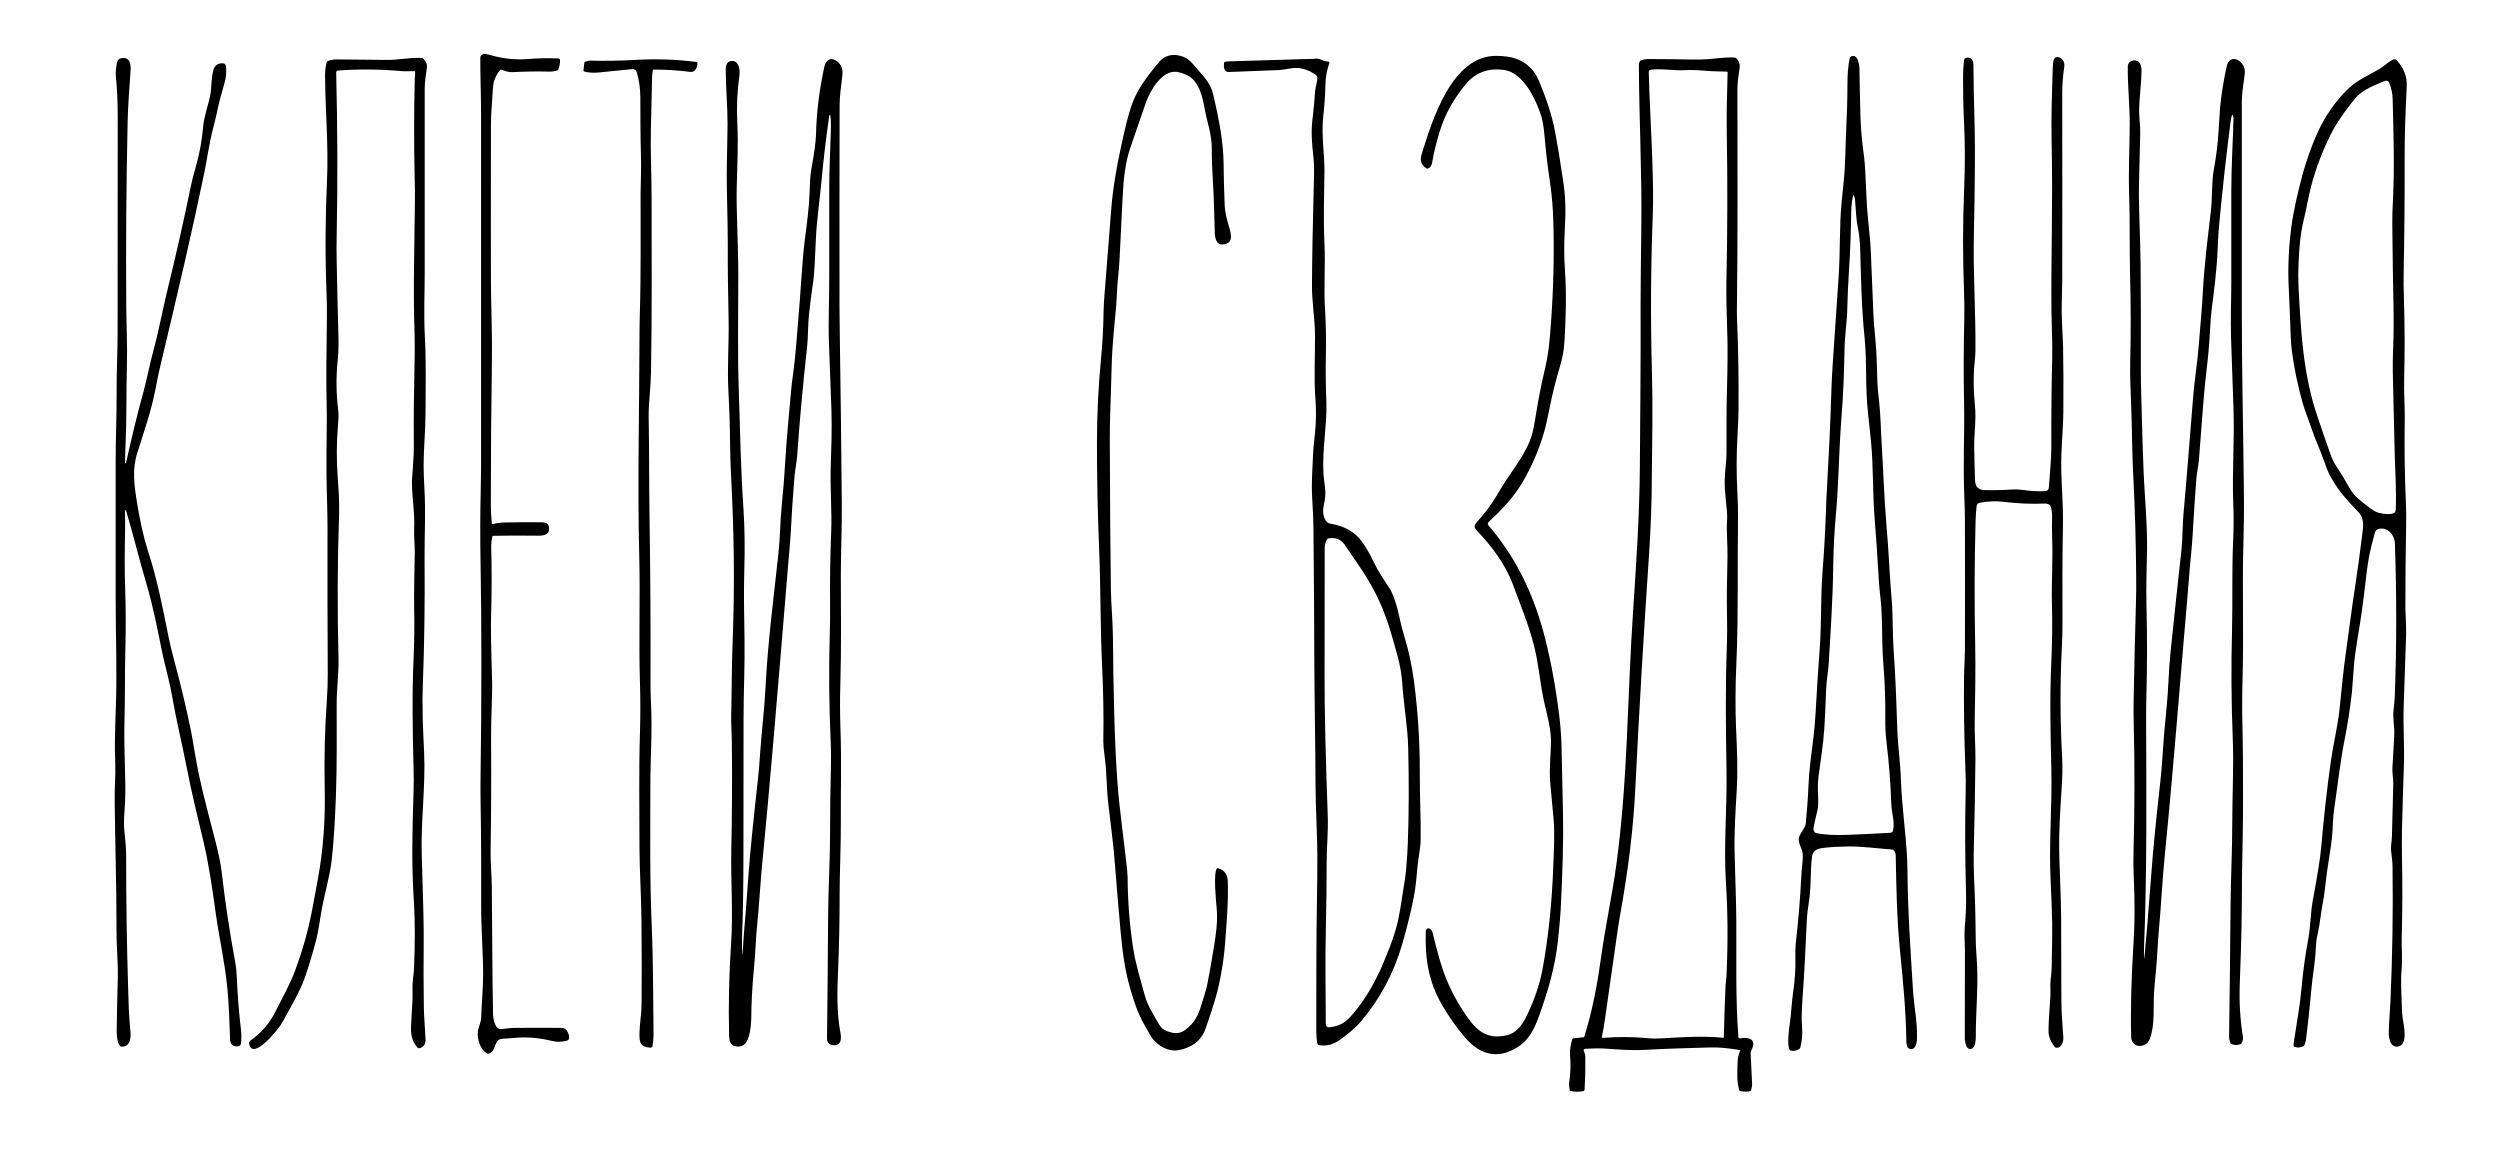
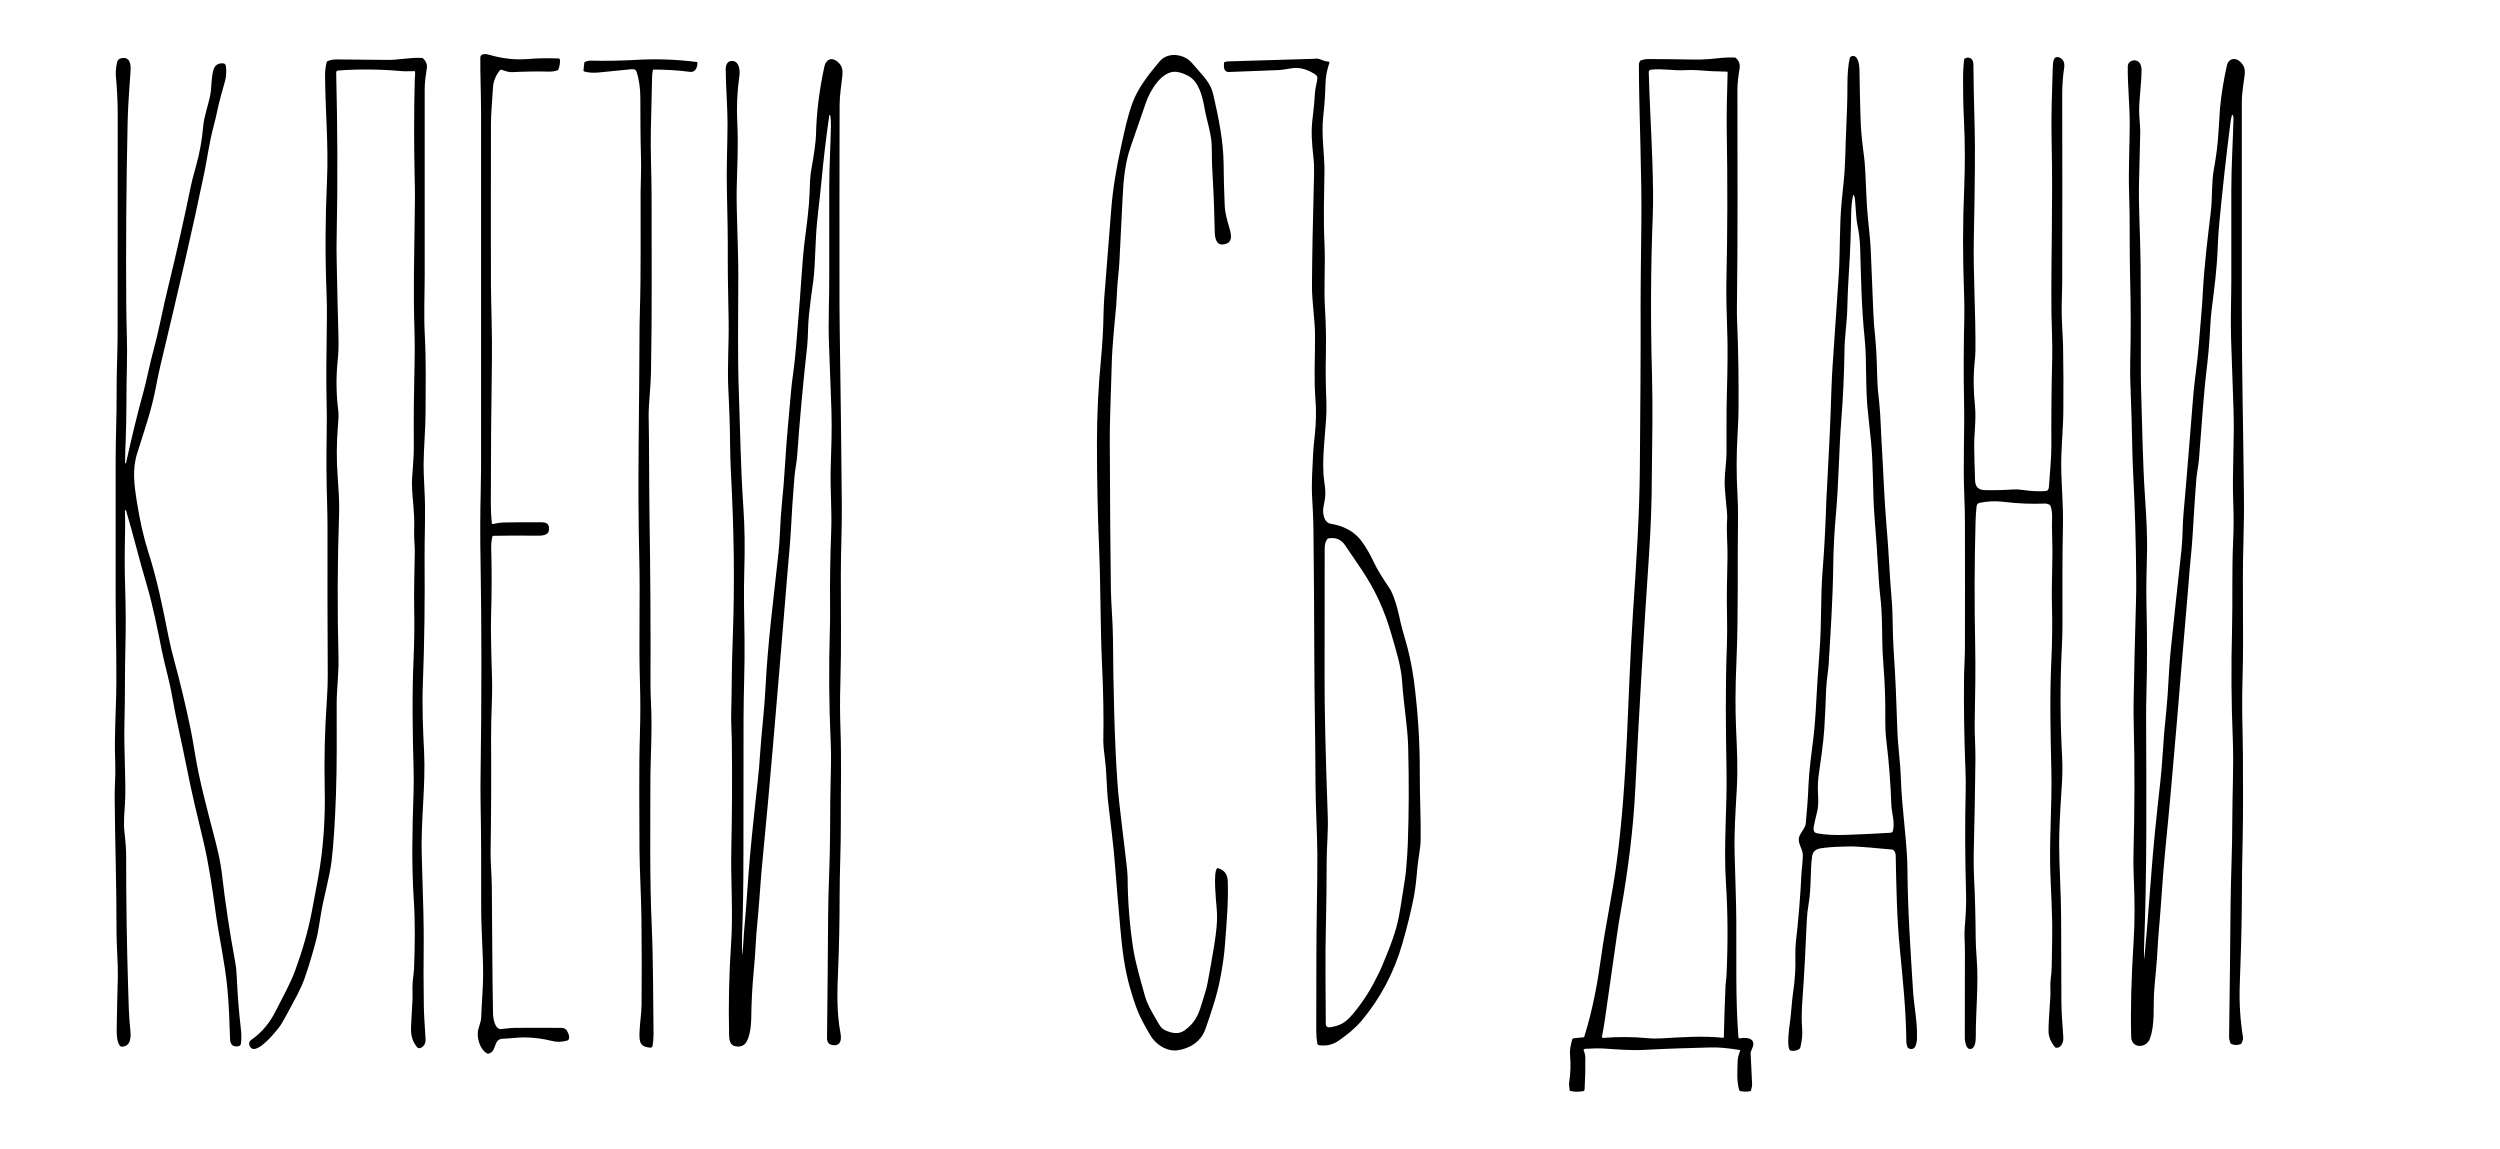
<svg xmlns="http://www.w3.org/2000/svg" version="1.1" id="Layer_1" x="0px" y="0px" viewBox="0 0 2045 940" style="enable-background:new 0 0 2045 940;" xml:space="preserve">
  <path d="M402.8,438.8c-0.7,2.8-1,5.6-1,8.5c0.5,18.7,0.5,37.5-0.1,56.2c-0.3,9.3,0,26.8,0.8,52.2c0.4,13.1-0.9,31.7-0.8,47.2  c0.2,31.4,0.1,62.8-0.4,94.2c-0.1,7.7,0.9,19,1,28c0.4,34.8,0.3,69.7,1,104.4c0.1,3.5,1.5,12.7,6.6,12.3c3.8-0.3,7.5-1,11.3-1  c12.6-0.1,25.3-0.1,37.9,0c2.2,0,3.7,0.8,4.7,2.4c1.2,2,3.5,7.2-0.2,8.1c-4.2,1-7.5,1.3-12,0.2c-7.3-1.8-14.7-2.8-22.2-2.9  c-5.4-0.1-12.2,0.9-18.3,1.1c-7.9,0.3-4.4,10.6-11.6,12.2c-0.3,0.1-0.7,0-1-0.1c-5.8-3.3-8.3-12-7.6-17.9c0.4-3.6,2.5-7.4,2.7-11.4  c0.4-11.8,1.6-25.1,1.6-35.4c0-17.8-1.7-36.9-1.6-57.3c0.1-28.3,0-56.5-0.5-84.8c-0.1-6.8-0.1-13.5,0-20c0.9-63.8,0.9-122.1,0-174.8  c-0.4-21.4-0.3-40.3,0.1-56.8c0.2-8.2,0.3-14.9,0.3-20c0-97,0-194,0-291c0-14.7-0.7-31.5-0.6-45c0-4.3,5.2-3.2,7.6-2.5  c10.6,3.1,21,4.2,31,3.4c8.4-0.7,16.8-0.8,25.1-0.5c1,0,1.5,0.6,1.5,1.6c0,2.6-0.4,5.1-1.4,7.5c-0.1,0.3-0.4,0.6-0.8,0.7  c-2.3,0.7-4.2,1-5.9,1c-10.2-0.3-20.5-0.1-30.7,0.4c-3.4,0.2-5.9-0.9-9-1.9c-0.5-0.2-1.1,0-1.4,0.4c-2.1,2.6-3.6,5.4-4.6,8.4  c-0.7,2-1.1,5.1-1.3,9.3c-0.4,8.7-1.4,17.7-1.4,26.1c-0.1,67.4-0.1,111.2,0,131.5c0.1,17.4,1.1,40.7,0.8,61.3  c-0.6,39.5-0.9,79-0.9,118.5c0,5.2,0.3,10.3,0.8,15.3c0,0.5,0.5,0.8,0.9,0.8c0,0,0.1,0,0.1,0c3-0.8,6-1.2,9-1.3  c9.2-0.2,18.3-0.2,27.5-0.2c5.5,0,10-0.4,9.2,6.7c-0.5,4.4-7.1,4.4-10.2,4.3c-11.8-0.2-23.6-0.1-35.4,0.1  C403.2,438.2,402.9,438.4,402.8,438.8z" />
  <path d="M936.5,814.5c1.9,7,5.5,12.9,9.1,19.1c2.9,5,4.1,7.9,8.5,9.6c5.5,2.2,10.4,3.1,15.5-0.8c7.6-5.8,10.5-11.5,13.4-21.3  c1.6-5.6,3.7-11.1,4.7-16.6c1.7-8.5,3.4-18.7,5.4-30.5c1.7-10.8,3.1-20.6,2.1-31.5c-0.5-5.5-2.8-28.4,0.2-32  c0.2-0.3,0.6-0.4,0.9-0.3c5.1,1.4,7.7,4.8,8,10.3c0.6,17.4-0.9,34.1-2.2,51.2c-0.6,8.7-1.9,18-3.8,27.9c-2.7,14.4-7.3,28-12.3,42.2  c-3.5,10-12.4,15.8-22.6,17.3c-8.1,1.2-15.7-3.4-20.6-9.5c-1-1.2-3.2-4.9-6.6-11.1c-5.6-10-8.5-18.7-11.9-30.6  c-4.5-15.7-6.3-31-7.8-47.6c-1.8-20.4-3.3-37.4-4.3-51.1c-1.3-17.5-3.6-34.5-5.6-51.7c-1.5-12.3-1.2-24.6-2.8-36.9  c-0.9-6.9-1.3-11.5-1.3-14c0.4-20.7,0-41.4-1-62c-1.5-31.7-1.1-63.5-2.4-95.2c-1.2-28.9-1.8-57.8-1.8-86.8c0-23,1.1-45.9,3.3-68.8  c1.2-12.5,1.9-25.1,2.1-37.7c0.1-4.3,0.3-8.5,0.6-12.8c1.9-24.1,3.8-48.2,5.7-72.3c1.4-17.5,4.3-34,8-50.9c3-13.8,5.3-24.9,9.4-36  c4.5-12.2,12.9-22.8,22-33.7c5.7-6.8,15.4-6.7,22.4-2.5c1.8,1.1,4.1,3.3,6.8,6.6c6.4,7.7,12.6,12.8,14.9,23.1  c4.2,18.2,8.2,37.5,8.4,56.2c0.1,11.4,0.4,22.8,0.9,34.2c0.3,6.6,2,12.1,3.8,18.3c1.9,6.6,3.1,13.2-6,13.7c-4.3,0.2-5.7-5-5.9-9  c-0.5-14.5-0.6-28.3-1.6-43.5c-0.6-9-0.9-18-0.9-27c0-10.4-3.9-21-5.8-31.5c-1.7-9.4-4.4-22.3-13.7-27.1c-3.3-1.7-6.4-2.7-9.2-3.1  c-12-1.6-22,15.7-25.2,25.3c-4.1,12.1-8.3,24.2-12.5,36.2c-4.3,12.2-5.8,26.1-6.5,41.1c-0.9,17.4-1.8,34.8-2.6,52.2  c-0.1,3.2-0.6,8.3-1.3,15.3c-0.7,6.8-0.8,14.5-1.3,20.5c-1.4,16.2-3.3,32.4-3.7,48.6c-0.4,14-0.8,28-1.3,42  c-0.2,6.7-0.3,13.4-0.3,20c0.2,54.5,0.5,95.2,0.9,122.2c0.2,12,1.6,26.9,1.7,40c0.3,39.5,1.2,84.5,3.7,118.5  c1.5,20.4,5.2,45.6,7.9,70.9c0.2,2.1,0.3,4.2,0.4,6.2c0.1,19.4,1.6,38.7,4.5,57.8C929,788.7,933,801.7,936.5,814.5z" />
-   <path d="M1237.4,59.6c-2.4-1.4-5.4-2.2-8.8-2.6c-12.2-1.2-22.2,2.8-29.8,12.1c-9.6,11.7-16.7,23.9-21.2,38.7  c-2.7,8.9-4.8,17.3-6.1,25.2c-0.4,2.6-1.6,4.2-3.6,4.9c-0.3,0.1-0.7,0.1-1-0.1c-2.4-1.5-3.9-3.4-4.5-5.8c-0.4-1.5-0.1-3.7,0.7-6.5  c8.5-27.2,24.6-80.3,61.1-79.8c6,0.1,12.4,0.7,17.8,3.1c7.7,3.3,13.2,8.9,16.5,16.6c6.6,15.5,11.1,29.5,13.5,42  c2,10.5,4.2,24,6.6,40.3c2.1,13.9,2.3,24.2,1.4,40c-0.7,11.5-0.6,23.1,0.2,34.6c1.3,19.1,0.6,38.9-0.5,57.4  c-0.4,6.8-1.6,13.1-3.7,20.2c-3.3,11-6.1,22-8.3,33.2c-2,9.8-3.4,16.3-4.4,19.5c-4.2,14.8-10.2,28.8-18,42.1  c-7.2,12.2-17.3,22.7-27.7,32.4c-0.7,0.7-0.8,1.8-0.1,2.6c21.7,25.3,35.8,53.7,45,87.2c4.8,17.7,8.7,37.3,11.7,58.8  c1.9,13.4,2.9,24.6,3.1,33.7c0.4,18.3,0.8,36.5,1.2,54.8c0.5,20.8-0.2,47.7-1.9,80.5c-0.3,5.3-1,13.5-2.2,24.6  c-2.3,21.8-8.2,41.6-15.9,63c-5,13.8-11.2,22.9-24.8,28.1c-14.2,5.4-26.1-1-35.2-11.6c-7.1-8.3-13.4-17.2-18.9-26.7  c-11.3-19.6-14-38.2-13.3-60.5c0-0.4,0.1-0.8,0.3-1.1c1.8-2.8,4.7,0.1,5.3,2.5c3.4,14.2,7.3,29.5,13.1,42.4  c4.4,9.8,9.8,19.1,16.1,27.8c8.5,11.7,17,17,31.7,13.6c7.8-1.8,12.7-8.9,16-15.8c6.3-13,10.5-25.4,12.8-37.2c4.9-26.2,7.9-54.8,9-86  c0.4-11.8,1.3-26,0.2-37.8c-0.9-9.8-1.8-19.7-2.7-29.5c-1.1-11.2,0.6-24.6,0.6-34.5c-0.1-10.8-3.5-22.2-5.9-33.1  c-2.4-11-3.7-23.5-5.7-34.2c-3.6-20.3-12.1-40.3-19.3-59.9c-6.7-18.1-18-32.4-30.2-45.3c-2.4-2.6-1.4-4.3,0.7-6.7  c6-6.5,11.2-13.5,15.8-21.1c4.2-7.1,6.9-11.5,8.1-13.2c8.4-12.6,15.9-22.1,20.4-35.2c1.2-3.5,2.5-10,4-19.5  c1.9-11.9,4.2-23.6,7-35.3c3.2-13.5,4.1-24.6,5.1-38.5c2-28.1,2.7-55.7,1.9-82.8c-0.3-10.2-1-20.2-2.6-31.3  c-2-12.9-3.5-25.8-4.6-38.7c-0.6-6.6-1.4-11.7-2.4-15.3C1257.4,83.7,1249.1,66.1,1237.4,59.6z" />
  <path d="M1549.3,695.8c-0.4-0.5-1.1-0.9-1.8-0.9c-11.9-0.9-24.5-2.6-35.6-2.5c-6.9,0.1-13.5,0.4-19.6,1.1c-4.6,0.5-9.3,1.3-10,7  c-1.7,12.8-0.5,24.8-2.8,38.5c-0.8,4.8-1.3,9.2-1.5,13.2c-1.2,26.3-2.1,43.8-2.7,52.4c-0.9,13.7-2.1,24.6-1.2,35.9  c0.5,5.6-0.1,11.1-1.5,16.6c-0.1,0.4-0.3,0.7-0.7,0.9c-2.1,1.5-4.5,1.9-7.1,1.4c-0.4-0.1-0.7-0.3-0.9-0.6c-2.3-4-0.5-17.1,0.2-21.9  c1.2-8.2,1.4-16.5,2.6-24.6c1.5-10,2.2-20.1,1.9-30.2c-0.1-4.1,0.1-7.9,0.4-11.3c2.1-18.2,3.6-36.4,4.5-54.7  c0.2-4.9,1.2-11,1.2-16.6c0.1-5.6-5.3-10.2-2.5-16.2c1.5-3.2,4.6-6.3,4.9-9.7c1-10.2,1.8-20.5,2.2-30.8c0.6-14,2.6-26.9,4.2-40.5  c0.7-6.2,1.3-12.9,1.7-19.9c0.9-17.2,2-34.4,3.3-51.6c1.6-21,0.7-41.9,2.3-62.9c1.3-16.3,2.2-32.7,2.8-49.1c0.2-7.5,0.5-14.2,0.9-20  c1.5-26.7,2.8-53.5,3.6-80.3c0.2-7,0.6-13.6,1-20c1.6-24.1,3.3-48.2,4.9-72.3c1.4-20.4,0.5-41.1,2.5-61.4c0.6-5.6,1.1-11.2,1.7-16.9  c1.4-13.8,1.3-28.1,2-42.2c0.6-12.3,1-24.6,1-37c0-7.1,0.5-15.4,1.9-21.1c0.3-1.2,1.3-1.8,3.1-1.8c3.5,0.1,4.8,7.2,4.8,10.3  c0.2,13.5,0.5,27.1,0.9,40.6c0.3,11,1.6,21.6,3,32.4c0.6,4.7,1.2,15,1.8,30.8c0.3,6.8,0.7,13.5,1.4,19.9c0.9,9.3,2,18.4,2.3,27.8  c0.7,16.2,1.3,32.3,2,48.5c0.2,5.9,0.7,12.5,1.5,19.6c1.4,14.2,1.3,24.4,1.8,36.7c0.1,3.6,0.6,9.3,1.5,16.9c1.2,11.2,1.4,25,2,33.7  c1.4,22.1,2,44.3,3.9,66.3c2.1,23.8,2.4,40,4.3,61.3c1.1,12.9,0.6,27.6,1.6,41.4c1.5,21.5,2.3,42.9,3,64.5  c0.4,13.8,2.5,26.9,2.9,40.5c0.9,26,5.2,51.7,5.4,74.7c0.2,33,2.5,65.3,4.5,98c0.8,13.2,3.6,25.7,3.3,39.2c0,2.4-0.4,4.6-1.2,6.6  c-1.1,2.8-3.7,3.3-6,1.8c-0.3-0.2-0.5-0.4-0.6-0.8c-0.6-1.8-0.9-3.1-0.9-3.9c-0.3-26.9-2.9-51.3-5.4-77c-2.4-24.8-2.8-50-3.3-75  C1550.8,698.7,1550.3,697,1549.3,695.8z M1486.2,681.6c6.7,1.3,15,1.7,24.8,1.3c11.8-0.4,23.6-1,35.4-1.7c1.1-0.1,1.9-0.8,2.1-1.8  c1.6-7.3-1.1-14.1-1.4-21.4c-0.6-17.2-1.9-34.4-4-51.5c-0.8-6.2-1-12.9-0.9-19.1c0.1-14.3-0.4-28.5-1.5-42.7c-0.6-7.6-0.9-14.3-1-20  c-0.2-12.2-0.1-23.8-1.6-36.6c-0.6-5.5-1.1-10.4-1.3-14.8c-1-17.6-2.2-35.2-3.6-52.8c-1.3-16.9-0.8-39.5-2.7-59.2  c-0.8-8-1.6-15.9-2.5-23.9c-2.3-20.1-0.8-42.3-2.7-60.4c-2.8-27.7-2.9-49.4-3.7-74.2c-0.2-6.2-0.9-12.4-2.2-18.5  c-0.7-3.3-1.3-10.3-2-21c-0.1-1.3-0.4-2.5-0.9-3.5c-0.1-0.2-0.3-0.3-0.5-0.2c-0.1,0.1-0.2,0.1-0.2,0.2c-0.9,4.5-1.4,9-1.5,13.6  c-0.3,16.4-0.7,31.8-1.9,49.1c-0.6,9.8-1.1,19.7-1.3,29.5c-0.2,11.6-2.2,22.8-2.3,34.7c-0.3,18.9-1.1,37.8-2.6,56.6  c-2,26.1-2.1,52.3-4.5,78.4c-1.2,13.4-1.9,26.8-2.1,40.3c-0.3,26.9-2.1,53.9-3.7,80.8c-0.4,6.3-1.8,13.8-2.1,20.7  c-0.4,11.7-0.9,22.5-1.5,32.3c-0.8,13-3.1,26.5-4.8,39.8c-0.4,3.3-0.6,6.6-0.5,9.9c0.2,6.3,0.9,12.7-0.7,19c-1.1,4.2-2,8.3-2.8,12.6  C1483.3,679.6,1484.1,681.2,1486.2,681.6z" />
  <path d="M339,58.2c-3.4-0.1-7,0.3-10.2,0c-17.6-1.6-35.1-1.8-52.4-0.5c-0.8,0.1-1.5,0.8-1.4,1.6c1.1,44.8,1.3,89.4,0.4,133.8  c-0.1,7-0.2,13.7,0,20c0.4,21.3,0.9,42.5,1.5,63.8c0.1,5.4,0,11.8-0.7,18.3c-1.4,13.6-1.2,27.1,0.5,40.7c0.5,3.6,0.1,8.4-0.3,13  c-1.1,13.5-1.2,27-0.2,40.5c0.7,10.3,1.5,20.2,1.2,30.7c-1.4,39.5-1.5,79-0.5,118.6c0.3,11.1-1.5,25.1-1.5,37  c0,24.9,0.3,49.9-0.6,74.7c-0.8,22-1.9,39.7-3.5,53.3c-1.5,13.4-6.4,29.4-8.8,44.1c-1.2,7-2.1,14.1-3.8,20.8  c-2.7,10.4-5.8,20.8-9.3,31c-1.6,4.5-3.6,9.1-6,13.8c-6.6,12.5-11.2,20.9-13.8,25.1c-1.8,2.9-22.2,28.9-25.7,16  c-0.4-1.5,0.1-2.8,1.4-3.7c9.3-6.6,15.4-14,20.7-24.7c5.4-10.8,11.6-21.6,15.5-32.4c5.9-16.1,10.5-31.9,13.8-49.2  c1.6-8.4,3.2-16.8,4.7-25.2c4.6-25.2,6.2-49.6,5.6-75.2c-0.5-23.9,0.1-47.9,1.8-71.8c0.5-7.2,0.7-13.8,0.7-20  c-0.2-39.9-0.3-79.8-0.2-119.8c0-5.9-0.1-12.6-0.3-20c-0.6-18.9-0.7-37.3-0.4-55c0.2-11.9,0.2-22.9-0.1-33c-0.3-9.6-0.2-31.3,0.3-65  c0.1-6.2,0-12.8-0.3-20c-1.2-30.8-1-61.5,0.4-92.3c1.3-27.6-1.4-56.9-1.6-85.2c0-3.8,0.4-7.5,1.3-11.1c0.1-0.4,0.3-0.6,0.6-0.8  c2.2-1,4.8-1.5,7.7-1.5c13.6,0.1,27.2,0.2,40.8,0.4c9.5,0.2,19-2.2,29-1.6c0.3,0,0.6,0.1,0.8,0.4c2.4,2.3,3.4,4.8,3.1,7.4  c-0.8,5.9-1.8,11.7-1.8,17.6c0,50.5,0,101.1,0,151.6c0,15.2-0.8,33.3,0.1,50c1.1,20.9,0.7,41.8,0.6,62.7c0,13.7-1.5,28.8-1.6,43.2  c0,4.3,0.2,10.9,0.7,20c1.1,19,0,37.8,0.1,56.5c0.3,34.3-0.1,68.5-1.4,102.8c-0.7,18.5,0.1,37.3,1,55c1.4,28.5-2.8,56.8-1.9,85.2  c1.2,36,1.7,59.4,1.6,70.3c-0.2,17.7-0.2,35.4,0.1,53.1c0.1,8.5,1,17.8,1.4,26.7c0.2,3.6-1.2,6-4,7.3c-1.1,0.5-2.4,0.2-3.1-0.8  c-4.3-5.5-5.1-10.5-4.7-18c0.3-6.7,0.7-13.4,1.1-20.2c0.1-1.3,0.1-4.7,0-10.2c-0.1-5.4,1.1-11.1,1.3-15.8c0.7-18.6,1-36.9-0.2-55.8  c-1.9-30.7-1.3-54.7-0.2-88.5c0.2-6.5,0.2-13.1,0-20c-0.8-29.5-1.3-59.2,0-88.7c0.6-14,0.8-28,0.5-42c-0.3-15.8,0.4-32.3,0.5-45.8  c0-6.1-0.8-12.7-0.5-19c0.5-13.5-1.6-24-1.8-36.1c-0.1-2.8,0.2-7.7,0.8-14.7c0.5-6.1,0.8-12.8,0.7-20.2c-0.2-18.8,0.1-41.8,0.7-69  c0.1-6.3,0.1-12.9-0.1-20c-1.2-35.7-0.1-67,0.3-107.3c0.1-6,0-12.7-0.2-20c-0.6-26.9-0.6-53.7,0.1-80.6c0-1.3,0.5-3.8,0.2-5.7  C339.6,58.4,339.3,58.2,339,58.2z" />
  <path d="M1423.1,858.9c-9.8-1.6-17.7-2.3-23.8-2.1c-18.1,0.5-36.2,1-54.3,2c-10.9,0.6-22.1-0.4-33-1.1c-5-0.3-10,0-15,0.2  c-1.5,0.1-2,0.8-1.3,2.1c0.7,1.5,1.1,3.4,1.1,5.7c0.1,8.7-0.1,17.1-0.6,25.5c0,0.7-0.6,1.3-1.3,1.4c-3.5,0.6-6.9,0.6-10.4-0.2  c-0.3-0.1-0.5-0.3-0.5-0.6c-0.5-2.9-0.6-5-0.4-6.4c1.1-7.4,1.4-14.7,0.7-22.1c-0.4-4.8,0.6-8.5,1.7-12.8c0.2-0.7,0.7-1.2,1.4-1.2  l8-0.8c0.3,0,0.5-0.2,0.5-0.4c6.8-21.5,10.8-43.4,13.9-65.7c3.5-25.5,9.1-50.6,12.5-76.1c9.3-68.5,8.9-136.9,13.5-205.3  c2.6-39.4,5.3-78.7,5.6-118.3c0.3-44.2,0.8-88.5,0.6-132.7c0-11.8,0.2-33.3,0.6-64.5c0.6-42.3-1.9-91.7-2-132.8  c0-0.8,0.3-1.7,0.9-2.7c0.2-0.3,0.4-0.5,0.7-0.6c2-0.7,4-1.1,6.2-1.1c11.9,0,23.7,0.2,35.6,0.4c5.4,0.1,10.2,0,14.4-0.4  c6-0.5,13.8-1.7,20.8-1.2c0.3,0,0.6,0.2,0.8,0.4c2.5,2.2,3.5,5,3,8.4c-1,6.4-1.8,11.6-1.8,18c0,59.2,0.4,118.5-0.4,177.8  c-0.1,3.7,0,7.7,0.2,11.9c1,24,1.3,48,1.1,72.1c0,4.6-0.3,11.2-0.8,20c-0.9,15.9-1,31.9-0.1,47.8c0.4,7.6,0.6,14.3,0.5,20  c-0.6,39.2,0.4,78.6-1.3,117.8c-0.9,20.5-1,38.7-0.3,54.5c0.8,17.8,1.5,32.5,0.6,49.5c-1,17.5-2.2,35-1.8,52.5  c0.4,18.7,1.3,37.4,1.4,56c0.2,31.5-0.7,63.1,1.7,94.5c0,0.6,0.6,1.1,1.2,1.1c0.1,0,0.1,0,0.2,0c5.9-1.3,13.7,0.3,9.8,8.4  c-0.8,1.7-1.2,3-1.2,3.7c0.4,8.3,0.8,16.5,1.2,24.8c0.1,1.6-0.2,3.5-0.9,5.7c-0.1,0.3-0.3,0.5-0.7,0.6c-2.7,0.5-5.4,0.5-8.1-0.1  c-0.4-0.1-0.7-0.4-0.8-0.7c-2.3-7.6-1.5-16.1-1.3-23.9c0.1-3,0.9-5.3,1.9-8.2C1423.7,859.2,1423.5,858.9,1423.1,858.9z   M1348.9,453.9c-4.3,63.6-8.1,127.2-11.2,190.9c-1.6,33.3-5.9,66.6-11.7,99.4c-1.4,7.9-2.5,14.5-3.2,19.8  c-3.3,22.8-6.6,45.7-9.8,68.6c-0.7,5.3-1.6,10.4-2.6,15.3c-0.1,0.5,0.2,1,0.7,1.1c0.1,0,0.2,0,0.2,0c12.3-1,24.4-0.9,36.3,0.2  c4,0.4,7.8,0.4,11.2,0.2c17-1,33.8-2.2,50.8-0.5c0.3,0,0.5-0.1,0.5-0.5c0.3-14.1,0.8-28.3,1.4-42.4c0.1-2.4,0.7-5.4,0.8-8.3  c1.2-25.9,1.1-51.2-0.5-76c-1.9-30.3,1-60.5,0.5-90.8c-0.6-34.5-1-68.8,0.3-103.2c0.6-15.4-0.3-31.6,0-46c0.2-8.7,0.3-17.4,0.5-26.2  c0.2-9.2-1-20.4-0.3-30.8c0.2-2.6-0.2-7.9-1.1-16c-0.7-6.5-1-11.9-0.9-16c0.2-7.6,1.5-15.5,1.5-22.6c0.1-16.1-0.2-32.2,0.3-48.3  c0.6-21.9,0.7-37.3,0.4-46.2c-0.7-20.2-1-35.2-0.8-45c0.9-40.8,1-81.7,0.3-122.5c-0.3-16.4,0.3-32.6,0.7-49c0-0.3-0.2-0.5-0.5-0.5  c-8.2-0.1-16.5-0.5-24.7-1.2c-2.8-0.2-6.1-0.2-9.9,0c-9.4,0.5-18.6-1.5-27.6-0.4c-1.2,0.2-1.8,0.9-1.8,2.1  c0.6,24.3,2.1,48.2,2.9,72.2c0.7,19.3,0.8,34,0.4,44.1c-1.7,43.3-1.9,86.6-0.7,129.8c0.8,27.9,0.2,55.9-0.1,83.8  C1351.2,410.5,1350.3,432.2,1348.9,453.9z" />
  <path d="M1676.1,412.7c-1.3-0.5-2.2-0.8-2.7-0.8c-11.5,0.5-23,0-34.5-1.4c-6.5-0.8-13-0.5-19.5,0.8c-1.9,0.4-2.4,1.5-2.6,3.3  c-0.4,4-0.7,8.1-0.8,12.1c-0.9,33.6-1,67.2-0.3,100.7c0.4,21,0,42.1-0.4,63.2c-0.2,9.7,0.7,20.4,0.6,30.3  c-0.2,21.9-0.7,47.8-1.4,77.8c-0.1,6.2,0,12.9,0.3,20c0.8,15.9,1.2,31.9,1.3,47.8c0,4.7,0.3,10.4,0.8,16.9  c1.7,21.7-0.8,44.2-0.7,64.3c0,3.4-0.3,11.1-5.3,10.3c-2.8-0.4-3.7-6.8-3.7-8.6c0-24,0-48,0.1-72c0-5.7-0.7-12.6-0.1-19.3  c0.9-10.2,1.3-19.7,1-28.4c-0.8-28.8-0.9-55.8-0.3-81c0.2-6.7,0.1-13.4-0.2-20c-1-25.5-1.4-51-1.1-76.5c0.1-5.8,0.6-13.2,0.7-19.7  c0.1-35.6,0.1-71.2,0-106.8c0-5.6-0.2-12.3-0.5-20c-1.1-26.8,0.3-51.9-0.2-77c-0.5-23-0.3-46,0.2-69c0.1-6.4,0.1-13-0.2-20  c-1.1-28.9-1.1-57.3,0.1-85.3c0.8-19.3,0.7-38.1-0.2-56.6c-0.6-11.9-0.7-21.8-0.7-32.7c0-6.6,0.3-12.1,0.9-16.5  c0.1-0.4,0.2-0.6,0.6-0.8c1.5-0.8,2.9-0.9,4.3-0.3c3.1,1.5,2.7,5.4,2.7,8.4c0,7,0.3,23.8,1,50.2c0.4,15.1,0.2,44.5-0.7,88  c-0.6,30.9,1.6,61.9,1.3,92.8c0,2.1-0.2,4.7-0.5,7.8c-1.3,12.3-1.2,24.7,0.1,37c1.2,11.8-0.8,22.9-0.6,34.6  c0.1,6.7,0.3,15.6,0.7,26.8c0.2,5.1,2.8,7.7,7.8,7.8c7.6,0.2,15.3,0,22.9-0.5c2.5-0.2,5-0.1,7.6,0.3c7.1,1,13.5,1.4,19.2,1  c1.8-0.1,2.8-1.3,2.9-3.4c0.7-11.1,2-22.2,2-33.2c-0.1-23.9,0.1-47.7,0.7-71.6c0.3-12.3-0.5-27.7-0.6-36.7  c-0.5-47.4,1.3-89.1,0.1-142.1c-0.4-19.4,0.3-38.8,0.9-58.1c0.1-3.1,0.3-5.6,0.8-7.4c0.7-3.1,3.9-3,6-1.5c2.2,1.6,3.1,4.1,2.6,7.5  c-1,6.9-1.6,14.1-1.6,21.7c0.1,51.2,0.1,102.3,0,153.5c0,0-0.1,6.3-0.4,18.7c-0.3,11.6,0.9,25.2,1.1,34.5c0.3,18,0.4,35.9,0.2,53.9  c-0.2,15.4-2,30.1-1.7,46.3c0.2,12.5,1.7,30.4,1.4,45.7c-0.6,27.2-0.4,54.5-0.4,81.8c0,5.8-0.2,12.5-0.6,20  c-1.4,29.2-1.3,58.4,0.3,87.6c0.5,9.1,0.2,18.5-0.5,27.6c-1.3,19.5-2,34.9-1.9,46.1c0,14.5,1.5,38.3,1.6,57.5  c0.1,22.6,0.2,45.2,0.2,67.8c0,10.2,0.9,20.4,1.6,30.7c0.2,3.6-1.6,9.1-6.1,8.4c-0.3,0-0.5-0.2-0.7-0.4c-3.5-4.3-5.2-8.5-5.3-12.7  c-0.1-4,0.4-13.6,1.5-28.8c0.3-4.6-0.4-9.3,0.3-14.5c0.5-3.1,0.7-6.5,0.8-10.2c0.4-18.3,0.5-30,0.4-35c-0.3-11.8-0.7-23.5-1.3-35.3  c-1.5-30.2,1.3-60.3,0.6-90.5c-0.7-29.6-1.4-59.5,0-89c0.7-15.4,0.9-30.7,0.5-46.1c-0.5-17.7,0.8-35.4,0.2-53.2  c-0.1-3.7-0.2-7.4-0.2-11c0-5.3,0.8-12.3-1.5-17.1C1676.7,413.1,1676.4,412.9,1676.1,412.7z" />
  <path d="M103.1,417.6c-0.1-0.2-0.3-0.4-0.6-0.3c-0.2,0.1-0.3,0.3-0.3,0.5c0.2,5.9,0.2,11.6,0.1,17.2c-0.3,15.5-0.5,30,0.1,46.5  c0.5,15.7,0.6,31.3,0.2,47c-0.6,20.9-0.2,41.8-0.8,62.8c-0.6,22.2,1.4,48.3,0.5,64.7c-0.5,8.3-1.4,16.3-0.5,24.6  c0.8,7.2,1.5,14.1,1.4,21.5c0,35.1,0.5,70.2,1.6,105.3c0.4,11.8,0.5,23.1,1.8,35.3c0.6,5.3,0.6,13.3-7,13.5c-0.3,0-0.7-0.1-1-0.3  c-3.6-3-3.1-12.6-3.1-15.9c0.2-13.8,0.5-27.7,0.9-41.5c0.2-10.3-1.1-24.6-1.1-36.7c0.1-36.2-1.2-72.4-1.5-108.7  c-0.1-9.3,0.8-18.6,0.5-27.9c-0.3-9.7-0.4-15.9-0.3-18.6c0.1-8.9,0.4-17.8,0.7-26.7c1.2-30-0.1-59.8-0.1-89.7c0-37.8,0-75.5,0-113.2  c0-18.7,0.9-37.6,0.8-56.5c-0.1-16.2,0.8-31.8,0.8-47.7c0-59.3,0-118.6,0.1-178c0-11.6-0.5-21.6-1.5-32.4c-0.3-2.7,0-6.1,0.7-10.2  c0.5-2.6,1.1-4,3.9-4.6c6.6-1.3,7.8,4.5,7.4,10.2c-0.9,13.9-2.1,28.1-2.4,41.9c-1.1,50.7-1.5,101.5-1.1,152.2  c0.1,14.2,1,31.8,0.5,47.8c-0.6,20.3-0.1,40.6-1,60.9c-0.3,5.9-0.4,11.9-0.5,18c0,0.2,0.2,0.4,0.4,0.4c0.2,0,0.4-0.1,0.4-0.3  c4.4-20,9.2-40,14.7-59.9c2.4-9,4.7-21,7.5-31.3c4.9-17.9,8.1-36.2,12.6-54.2c6.6-27,12.7-54.1,18.3-81.4c0.8-3.7,2-8.7,3.8-14.8  c3.2-11,5.2-22.2,6.2-33.6c0.7-8.4,4.2-17.4,5.8-25.8c1.2-6.2,0.7-14.1,2.6-20.5c1.1-3.7,3.6-5.5,7.4-5.4c2,0,2.7,1,2.9,2.9  c0.4,4.3,0.1,8.4-1,12.3c-2.1,7.5-4.2,14.5-5.9,22.4c-1,5-2.2,9.9-3.5,14.8c-3.2,12-5.3,27-7.2,36.3c-9.8,47.2-20.6,93.7-36.1,158.6  c-1.1,4.5-2.4,10.9-4,19.2c-3.5,18-9.5,35-14.9,52.2c-4.3,13.4-2.6,26.3,0,42c2.2,13.1,4.6,25,8.8,38.4  c7.4,22.9,11.6,44.1,16.6,69.2c1.2,6.2,2.8,12.7,4.6,19.4c5.2,19.1,9.8,38.4,13.8,57.8c0.8,4.1,2,10.5,3.4,19.2  c3.7,22.7,9.6,44.1,16.8,72c2.1,8.3,4.1,16.9,5.1,25.3c2.8,24.5,6.5,48.9,11,73.2c0.8,4.4,1.1,8.3,1.3,12.7  c0.6,13.9,1.7,27.8,3.3,41.7c0.5,4.3,0.6,8.2,0.1,12.1c-0.1,1.3-1.1,2.3-2.4,2.4c-4.2,0.5-6.3-1.4-6.5-5.7  c-0.5-13.8-0.9-28.3-2.2-41.5c-2.1-22-6.9-42.3-9.6-62.2c-2.7-19.5-5.5-39.2-10-58.3c-4.8-20-9.7-39.9-13.6-60  c-3.8-19.6-8.6-38.9-12-58.6c-2.1-12.4-6.1-25.9-8.3-36.8c-3.7-18.4-7.3-36.8-12.6-54.9C113.9,457.9,109.1,437.6,103.1,417.6z" />
  <path d="M1080.1,48.6c2.6,1.1,4.1,1.6,6.6,1.8c0.5,0,0.8,0.5,0.7,0.9c0,0.1,0,0.1,0,0.2c-2,5.9-3,11.1-3.2,17.8  c-0.2,8.7-0.8,17.3-1.8,25.9c-1.7,15.1,1.2,32.4,1,44.6c-0.3,19.6-0.9,39.4,0,59.1c0.9,18.6-0.7,36.2,0.5,54.5  c0.7,11.6,0.9,23.3,0.7,34.9c-0.4,15.4-0.1,27.6,0.4,41.5c0.6,17-3.6,38.5-2.4,58c0.4,6.9,2.5,13.6,1,21.5c-0.9,4.5-1.3,7.2-1.3,8.1  c0,4.1,1.2,10.2,6.1,11c10.5,1.7,19.6,6.2,25.7,14.7c3.5,5,6.6,10.2,9.2,15.8c3.8,8.2,8.6,15.2,13.6,22.7c0.8,1.1,1.8,3.4,3.2,6.9  c2.5,6.5,4,13.5,5.5,20.3c0.9,3.7,2,8.1,3.5,13c3.4,11.3,5.9,23,7.5,35.1c3.3,25.4,4.9,50.7,4.8,75.8c-0.1,18.4,1,38.3,0.7,54.5  c-0.1,6.6-1.9,14.6-2.5,21c-0.8,8.6-1.5,17.3-3.1,25.6c-2.3,11.7-5.4,24.3-9.3,37.9c-6.9,24-18.2,45.2-33.8,63.7  c-5.3,6.2-11.6,11.1-18.3,15.8c-4.9,3.4-10.2,4.6-16,3.8c-0.8-0.1-1.5-0.8-1.6-1.6c-0.5-3.2-0.8-6.6-0.8-10.1  c0.1-19.7,0.1-39.3,0.1-59c0-30.2,0.9-60.9,0.8-85.3c-0.1-16.7-1.4-38.2-1.5-57.2c-0.1-35.2-0.9-70.3-1-105.5  c-0.1-34.4-0.3-68.8-0.7-103.2c-0.1-8.9-0.6-17.9-1.1-26.9c-0.6-11.4,0.3-23.1,0.8-34.5c0.1-3.3,0.6-8.6,1.4-15.8  c1.1-9.9,1.3-19.9,0.5-29.9c-1.3-17.2-0.2-33.6-0.3-51.2c0-13.3-2.6-28.2-2.5-41.2c0.1-20.2,0.6-50.6,1.7-91.3c0.1-4.6,0-9-0.5-13.4  c-1.2-11.4-2.2-21.1-0.6-33c0.9-6.9,1.5-13.8,1.9-20.7c0.2-3.8,2-8.7,1.9-11.7c-0.1-1.9-1.9-2.7-3.3-3.6c-4.2-2.6-8.6-4.1-13.4-4.3  c-4.4-0.2-10.3,1.5-14.4,1.7c-13.7,0.6-27.5,1.1-41.2,1.6c-4.3,0.1-4.4-4.1-4-7.6c0-0.3,0.2-0.5,0.5-0.6c1.1-0.3,2.1-0.5,3.2-0.5  c23.3-0.7,46.7-1.4,70-2.1C1076.8,47.7,1078.6,48,1080.1,48.6z M1134.4,780.8c3.6-8.9,6.3-16.5,7.9-22.6c2.8-10.4,3.8-19.8,5.5-29.8  c1.2-7.1,2.1-13.3,2.5-18.5c0.7-7.7,1.1-14.4,1.3-20.2c0.9-24.3,1-50.4,0.3-78.2c-0.4-17.1-3.7-34.8-4.9-53.2  c-0.9-14-5.2-26.6-8.9-39.7c-5.6-19.4-13-35.7-24.2-52.5c-4.5-6.7-9.1-13.5-13.7-20.2c-3.2-4.7-7.7-6.5-13.5-5.5  c-0.3,0.1-0.7,0.2-0.9,0.5c-1.5,1.9-2.2,4.5-2.2,7.7c0,34.8,0,69.5-0.1,104.2c-0.1,26.4,0.8,64.5,2.6,114.5  c0.5,12.8-0.9,25.7-0.9,38.5c0,17-0.2,34-0.6,51c-0.7,26.8-0.2,53.7-0.1,80.5c0,2.3,1.2,3.3,3.5,3c8.8-1.3,12.9-4,19.2-11.5  c7.6-9.2,14-19.1,19.1-29.7C1128.5,795.2,1131.1,789.1,1134.4,780.8z" />
  <path d="M607.3,782.5c0.5-6.2,0.7-12.7,1.2-18.6c0.9-9.7,2.2-26,3.8-48.9c1.1-15.7,3.7-41.6,7.7-77.8c0.7-5.9,1.2-12.6,1.7-19.9  c1.2-18.4,3.6-36.7,4.5-55c1.8-36.7,6.7-73.5,10.6-110c1.4-12.8,1.3-25.5,2.6-38.2c1.2-12,2.2-24,2.9-36.1c1.1-18.6,2.9-36.7,4.5-55  c0.4-5.3,1.2-12,2.3-19.9c1.9-13.9,2.6-27.5,3.8-40.8c2.1-22.7,3-46.4,5.4-65.8c1.9-15.1,3.5-26.2,4-39.8c0.2-6.6,0.3-12.8,1.6-19.5  c2.2-12.1,3.4-21.2,3.6-27.2c0.4-18,2.7-36.6,6.9-55.8c1.2-5.3,5.4-7.7,10.1-4.2c4.3,3.3,5.1,6.8,4.5,12.4c-0.9,8-2.2,15.9-2.2,23.9  c-0.1,54.7-0.2,109.3-0.1,164c0,6.5,0.1,13.2,0.2,20c0.7,47.3,1.3,94.7,1.7,142c0.2,19.2-0.8,38.5-0.8,57.7  c0,29.9,0.5,59.9-0.4,89.8c-0.4,12.2-0.3,24.5,0.1,36.7c0.9,25.1,0.2,50.4,0.3,75.5c0.1,20.5-1,41-1,61.5c0,19.8-0.4,39.7-1.2,59.5  c-0.8,17-1.3,35.2,1.9,52c0.8,4.5,0.8,10.3-5.5,10c-3.7-0.2-5.6-2.2-5.5-6c0.4-33.5,0.7-67,0.9-100.5c0.1-20.6,1.6-44.8,1.6-67.8  c0-17.9,0.2-35.8,0.7-53.8c0.2-6.5,0.1-13.2-0.2-20c-1.4-30.3-1.6-60.7-0.7-91c0.2-6.7,0.3-13.4,0.2-20c-0.2-20.3,0.1-40.5,0.9-60.8  c0.7-17.5-0.9-34.8-0.4-52.3c0.5-15.7,1.1-31.4,0.6-47.1c-0.6-18.2-1.3-36.3-2-54.5c-0.7-17.6,0.3-37.4,0.2-55.8  c0-23.6,0-47.2,0-70.8c0-17,1-34.2,1.4-51.2c0.1-3-0.1-6-0.5-8.9c0-0.3-0.3-0.4-0.5-0.4c-0.2,0-0.4,0.2-0.4,0.4  c-2.6,18.3-4.8,36.7-6.5,55.2c-1.3,14.2-3.8,30.8-4.4,45.4c-0.7,18-1.4,29.4-2.1,34.3c-1.4,9.5-2.6,18.9-3.6,28.4  c-0.9,8.5-0.6,17.4-1.5,26c-3.3,29.5-6,59-8.1,88.6c-0.4,5.8-1.7,11.4-2.2,17.2c-1.3,15.4-2.3,30.9-3.1,46.3  c-0.5,9-1.5,18.1-2.2,27.2c-9.8,119.3-16.3,194.3-19.4,225.1c-1.9,18.6-3.2,34.5-4.1,47.8c-0.8,12.1-2.5,25.8-3.1,38.7  c-0.3,6.4-0.8,12.7-1.4,18.8c-1.2,12.8-2,26.2-2.1,40.1c-0.1,5.3-1.2,16.3-5.1,20.2c-2,2.1-4.7,2.7-8.1,2c-3.8-0.8-4.8-4.6-4.9-8.4  c-0.6-25.1-0.1-50.2,1.6-75.3c1.8-26-0.4-51.7,0.2-77.7c0.6-27.5,0.8-57.2,0.4-89c-0.1-7.4-0.7-14.8-0.5-21.3  c0.5-20,0.4-40,1.2-59.9c1.8-48,1.1-89.5-1.5-139.3c-0.3-6.2-0.5-12.9-0.6-20c-0.1-15.1-0.6-30.2-1.4-45.3c-1-19.2,0.5-37.9,0.2-57  c-0.2-16.2-0.7-32.2-0.7-48.5c0.1-18.9-0.2-37.8-0.7-56.7c-0.5-18.7,0.4-37.5,0.5-56.2c0-14.1-1.4-29.6-1.5-44.5  c0-3.8,1.5-7.3,5.9-6.8c5.3,0.6,5.9,8,5.3,12.1c-1.8,12.5-2.4,25.5-1.7,39.1c0.9,17.6-0.1,35.2-0.5,52.8  c-0.4,18.8,1.3,46.5,1.3,71.9c0,32.1-0.7,64.4,0.5,96.5c1.1,31.2,1.4,59.9,3.7,93.5c1,14.9,1.3,31.9,0.7,51.2  c-0.6,19,0,37.7,0.2,56.5c0.3,21.4-0.8,42.8-0.8,64.2c0,36.7,0,73.5-0.1,110.2c0,27.5-0.4,48.9-1,64.4c-0.3,8.1-0.3,14.8,0.3,20.1  c0,0.1,0.1,0.2,0.2,0.2C607.2,782.7,607.3,782.6,607.3,782.5z" />
  <path d="M1754,784.7c1.5-15.1,3.4-38.5,5.8-70.2c1.4-19.3,3.9-44.5,7.4-75.6c0.7-6.1,1.2-12.7,1.7-19.9c0.8-13.2,1.9-26.3,3.3-39.4  c1.6-15.6,1.7-30.8,3.3-46.2c2.9-28.1,5.9-56.1,9-84.2c1-9.6,0.8-20.9,1.6-29c3.1-34,5.3-64.5,8-96.8c0.5-5.6,1.2-12.2,2.2-19.9  c2.1-15.2,3-31,4.2-44.4c0.6-6.8,1.1-13.4,1.4-19.9c1.3-23.6,4-44.5,6.6-66.6c1.3-11.3,0.4-23.1,2.5-34.5  c1.9-10.3,3.2-20.7,3.8-31.2c0.8-12.6,1.2-18.9,1.2-18.9c1.2-11.9,3.1-23.4,5.6-34.4c1.4-5.9,6.9-6.9,11-3c4,3.8,4.1,7.6,3.2,13.2  c-1.3,8.6-2,15-2,19.4c0,57,0,113.9,0,170.9c0,49.5,1.2,99,1.7,148.5c0.2,13.8,0,27.7-0.4,41.5c-1.1,36.8,0.4,73.7-0.7,110.5  c-0.4,14.3-0.4,28.7,0,43c0.2,8,0.3,14.7,0.3,20c0,22.7,0.3,45.5-0.2,68.3c-0.4,18.1-0.7,36.1-0.7,54.2c-0.1,22.8-1.1,48.9-1.7,66  c-0.5,14.3,0.4,28.3,2.6,42c0.3,1.6-0.1,3.4-1.2,5.4c-0.2,0.3-0.4,0.5-0.7,0.6c-2.6,1-5.2,1-7.7-0.2c-0.3-0.1-0.6-0.4-0.7-0.8  c-0.7-1.9-1.1-3.7-1-5.3c0.5-35.9,0.9-71.8,1.2-107.8c0.2-22.6,1.4-45.1,1.4-67.8c0-22.7,1.3-45.3,0.4-68  c-1.2-29.6-1.4-59.2-0.6-88.8c0.6-24.3-0.2-48.5,0.9-72.7c0.5-10.4,0.5-20.8,0.1-31.3c-1-25.6,1.1-51.1,0.2-76.7  c-0.7-19.3-1.3-38.5-2-57.8c-0.5-15.7,0.2-32.9,0.2-47c0-24.7,0-49.3,0-74c0-19.7,1.3-39.5,1.8-59.2c0-0.9-0.2-1.8-0.6-2.5  c-0.3-0.5-0.5-0.5-0.7,0.1c-0.5,1.8-0.9,3.5-1.1,5.2c-3.5,27.5-6.6,55.1-9.2,82.8c-0.6,5.9-1,12.6-1.3,19.9  c-0.8,20.1-2.9,34.1-5,51.2c-0.5,4.2-1,10.4-1.4,18.6c-0.5,9.5-1.5,20.8-3.1,33.9c-1.3,10.7-3.2,33.7-5.8,69.2  c-0.4,5.4-1.9,12.1-2.3,18c-1.1,14.1-2,28.3-2.8,42.5c-0.3,5.9-0.9,12.5-1.6,19.9c-1.2,11.8-2.1,25.8-3,35.4  c-6,68.4-10.8,133.1-18,205.4c-2.2,21.7-3.2,43.5-5.2,65.2c-0.9,9.6-1.2,20.7-2.2,31c-1,10.5-1.6,17.1-1.7,19.9  c-0.7,12.1,0.8,25.9-3.4,37.3c-2.9,8-15.1,8.2-15.3-1.5c-0.6-22.1,0.1-48.3,2-78.5c1-15.2,1-32.6,0.1-52.3c-0.3-7.1-0.4-13.8-0.2-20  c0.9-34.8,1.1-69.5,0.2-104.2c-0.2-7.2-0.2-13.9-0.1-20c0.5-26.7,1.1-53.3,1.9-80c0.2-7.3,0.3-13.9,0.2-20  c-0.2-28.8-1-57.5-2.5-86.3c-0.3-6.7-0.6-13.3-0.7-20c-0.3-17-0.8-34-1.5-51c-0.3-6.5-0.3-13.2-0.2-20c0.6-23.2,0.5-46.3-0.1-69.5  c-0.6-22.8,0-45.6-0.8-68.5c-0.6-18.6,0.4-37.2,0.5-55.8c0.1-15.5-1.8-32.6-1.6-47.7c0-4.8,6.2-6.7,9.3-3.4c1.5,1.6,2.1,4.6,2,7  c-0.2,10.9-1.9,21.7-2,32.6c0,5.5,1,12.5,0.9,18c-0.3,13.6-0.7,27.2-1,40.8c-0.5,18.9,1.1,44.4,1.3,67.8c0.2,28.5,0.3,57,0.2,85.5  c0,6.8,0.1,13.5,0.3,20c0.9,27.9,1.2,55.9,3.1,83.7c1.3,18.8,1.8,33,1.7,42.5c-0.3,15.5-0.9,30.8-0.5,46.5c0.6,23.6,0.6,47.2,0,70.8  c-0.2,7.4-0.3,14.1-0.3,20c0.2,63.1,0.8,126.3-1.7,189.2c-0.1,3.6-0.1,6.5,0.1,8.7c0,0.1,0.1,0.2,0.2,0.2  C1753.9,784.9,1754,784.8,1754,784.7z" />
  <path d="M534,57.6c-0.4,2.1-0.6,4-0.6,5.7c-0.3,14.4-0.6,28.8-1,43.2c-0.4,17.8,0.6,35.8,0.6,53.8c0,48.3,0.4,96.7-0.5,145  c-0.2,11.1-2,25.2-1.9,35c0.5,27.4,0.3,54.8,0.7,82.2c0.7,45.4,1,90.9,0.8,136.3c0,5.1,0.1,10.5,0.4,16.3  c1.2,22.2-0.5,44.4-0.5,66.6c0,38.4-0.6,76.9,1.1,115.3c1.3,29.6,1.1,59.5,1.5,89.1c0,3.2-0.3,6.2-0.8,9.4c-0.1,0.9-1,1.6-1.9,1.5  c-8.1-0.7-9-4.1-8.8-12c0.2-7.6,1.6-15.6,1.7-23c0.2-20.4,0.2-43.9-0.1-70.5c-0.2-18.8-1.5-39.2-1.6-56.7c0-32-0.6-64.1,0.4-96  c0.4-13.3,0.4-26.5,0-39.8c-1.1-34.8,0.3-69.7-0.6-104.5c-1.5-59.5,0.1-119.2,0.2-178.7c0-6.4,0.1-13.1,0.3-20  c1-32.8,0.5-65.6,0.6-98.4c0-5.6,0.7-19.9,0.3-29.9c-0.5-15.8-0.4-31.6-0.5-47.4c0-7.4-1-15.1-3.1-21.4c-0.5-1.6-1.9-2.3-4-2.1  c-9,0.9-18,1.8-27,2.7c-4,0.4-7.8,0.2-11.5-0.7c-0.6-0.1-1-0.7-0.9-1.4l0.7-5.9c0-0.3,0.2-0.6,0.5-0.7c2-0.7,3.4-1.1,4.4-1  c12.3,0.3,24.7,0.1,37-0.6c16.7-1,33.4-0.4,50,1.7c0.4,0,0.6,0.3,0.6,0.6c0.1,3.4-1.5,8-5.9,7.5c-10-1.3-20.1-1.9-30.2-1.9  C534.3,57,534.1,57.2,534,57.6z" />
-   <path d="M1895.4,109.3c6.5-14.5,15.2-27,26.1-37.3c7.4-7,16.8-10.7,25.5-16c3-1.8,6.1-4.9,9.8-6.9c1.5-0.8,2.8-1,4,0.5  c5.6,6.2,8.3,13.2,7.9,21c-0.9,19.7-1.8,39.3-1.7,59c0.1,31.4-0.2,62.8-0.8,94.2c-0.1,6.2-0.1,12.9,0.2,20c0.7,22,0.8,44,0.2,66  c-0.3,10.8,0.6,22.9,0.5,32c-0.4,23-0.1,46,0.9,69c0.3,7,0.4,13.6,0.2,20c-0.4,21.6-0.6,43.3-0.6,64.9c0,7,0.8,15.7,0.6,23.3  c-0.7,19.8-1.4,39.5-2,59.3c-0.5,15.8,0.7,31.5,0.2,47.3c-0.6,18-1.2,36-1.6,53.9c-0.1,5.9-0.1,12.6,0,20  c0.5,22.7,0.4,45.5-0.2,68.2c-0.2,6.9,0.7,16.9-0.1,25.5c-0.9,10.2,0,20.4,0.2,30.5c0.1,3,0.3,5.9,0.6,8.6  c0.7,5.2,4.7,21.3-2.9,23.6c-6.8,2-8.5-6.4-8.4-11.2c0.2-8.6,1.1-18.8,1.4-25.9c1.6-36.4,2.2-72.8,1.7-109.3c0-3.2-0.4-7.5-1.1-12.8  c-0.6-4.5,0.5-8.1,0.6-12.5c0.4-14.3,0.8-28.6,1.1-42.9c0.1-4.4-1-8.8-0.7-13.2c0.6-9,1-18,1.5-27c0.3-6.9-1.3-13.5-0.6-20.3  c0.4-3.6,0.9-7.2,1-10.7c1.6-41.9,1.6-83.9,0.1-125.8c-0.3-7-6.2-13.7-13.7-11.5c-2.7,0.8-2.8,4-3.4,6c-2.9,9.7-4.8,19.6-6,29.7  c-1.7,15.4-2.9,24.2-4.6,36.2c-1.6,11.4-4.9,27.4-5.9,41.5c-0.9,11.9-1.4,18.5-1.5,19.9c-1.5,13.4-3.6,26.8-6.2,40  c-3.6,18.2-5.4,36.3-8.2,54.4c-0.6,3.9-1,8.3-1.2,13.3c-0.3,8.1-1.1,15.7-2.3,22.8c-1.8,10.9-3.2,21-4.2,30.3  c-0.4,4.1-1.1,8.6-2,13.2c-1.5,7.5-2,15.2-3.7,22.6c-0.9,3.8-1.3,6.5-1.4,8c-0.4,7.7-1,14.3-1.7,19.8c-1.2,8.6-1.8,13.6-1.9,14.9  c-1.6,17.6-3.2,32.4-4.7,44.5c-0.2,1.4-0.6,3.1-1.4,5.1c-0.1,0.3-0.3,0.6-0.6,0.7c-2.4,1.3-4.8,1.5-7.5,0.7  c-0.4-0.1-0.6-0.5-0.7-0.8c-0.1-0.7,0-1.6,0.1-2.7c1.3-8.8,2.7-17.5,4.1-26.3c0.9-5.6,1.7-12.2,2.4-19.8c1.2-13.1,3-26,5.4-38.9  c1.9-10.4,1.9-22.2,3.7-31.5c3.9-20.8,6.2-35.4,6.9-43.8c2-23.5,4.6-46.9,7.9-70.3c2-14,5.6-28.3,7.1-42.6c1.7-15.7,3-31.3,5.3-47  c2.4-16.5,4.3-32.8,6.9-49.5c2.3-15,4.6-31.6,6.8-49.9c0.6-5.4,0.3-10.4-3.6-14.4c-9.7-10-18-19.3-24-31.3  c-1.1-2.3-2.7-6.3-4.7-12.1c-2.9-8.2-6.7-16.1-9.4-24.2c-2.3-7.1-5.5-14.7-7.4-21.3c-3.8-13.3-6.7-26.8-8.6-40.4  c-0.8-5.4-1.3-12-1.5-19.9c-0.3-10-0.8-21.3-1.4-34c-0.8-16.3-0.1-32.6,2-49.1c1.9-14.9,5.6-29.9,9.6-45  C1887,130.3,1890.8,119.5,1895.4,109.3z M1902.4,118.7c-6.7,15-11.6,30.2-14.6,45.6c-1.2,6.3-2.4,11.6-3.4,15.8  c-3.1,12.9-3.6,23.4-4.2,35.4c-0.3,6.3-0.3,12.8,0,19.5c1.9,35.1,3.6,69.9,14.8,103.7c3.9,11.7,7.9,23.4,12.1,35  c0.9,2.4,2,4.7,3.6,7c3.9,5.9,7.6,12,11.1,18.3c3.7,6.8,9.2,10.7,15.1,15.3c3,2.4,5.5,3.9,7.5,4.7c2.8,1.1,15.1,3.6,15.3-1.8  c0.7-14.7-0.5-33.4-0.8-44.5c-0.6-22.7-1.1-45.5-1.6-68.3c-0.1-5.6,0-12.3,0.3-20c0.5-12.2,0.5-24.9,0.2-38.3  c-0.3-12.6-0.6-33.2-0.9-61.8c-0.1-5.8,0.1-12.5,0.5-20c1.4-27.7,0.5-55.3-0.2-83c-0.1-5.1-1.1-9.3-2.9-13.8c-0.5-1.3-2-1.9-3.3-1.4  c0,0,0,0,0,0c-8.4,3.5-18.7,7.3-24.4,14.3c-6.3,7.6-12,15.6-17.1,24C1907.5,108,1905.1,112.6,1902.4,118.7z" />
</svg>